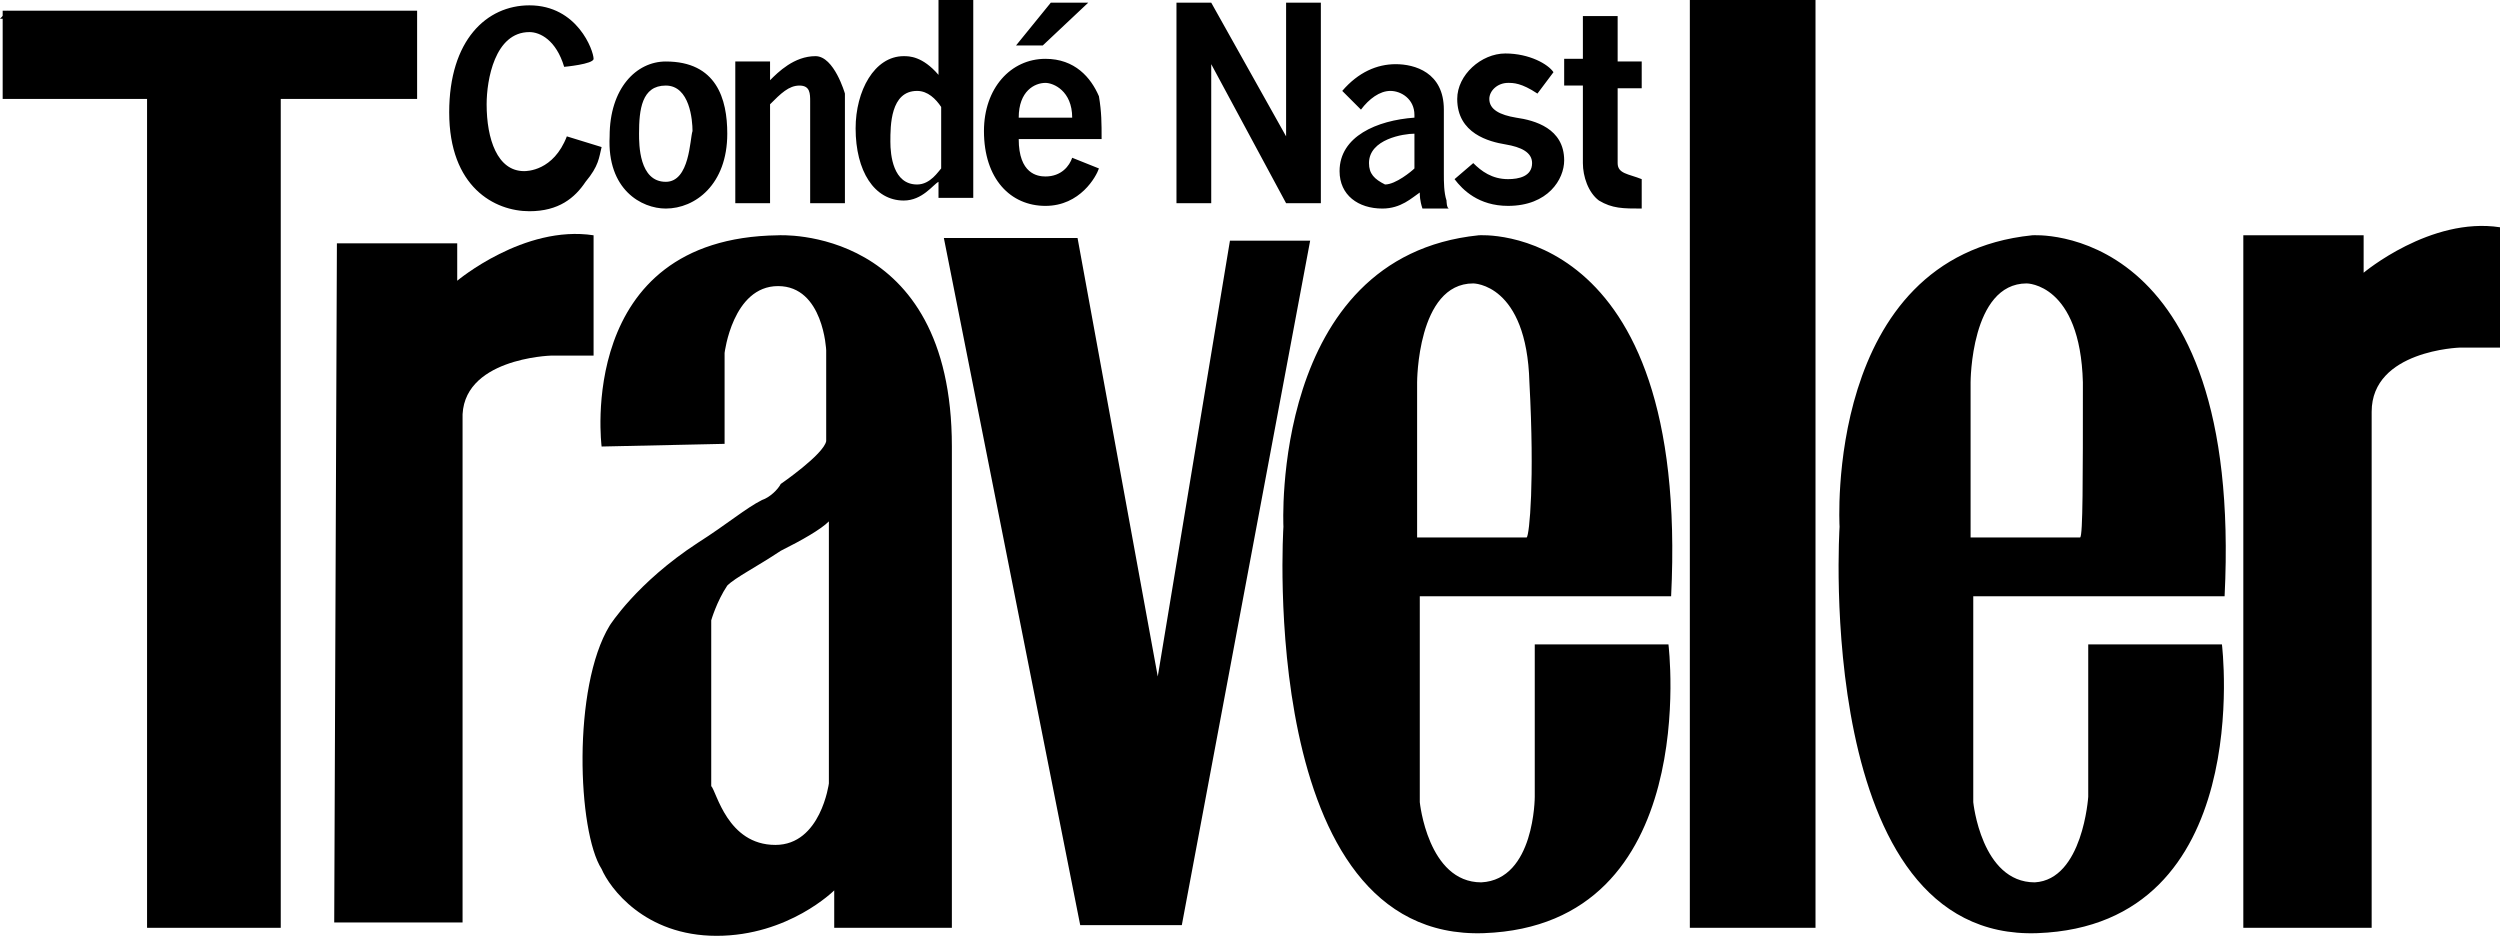
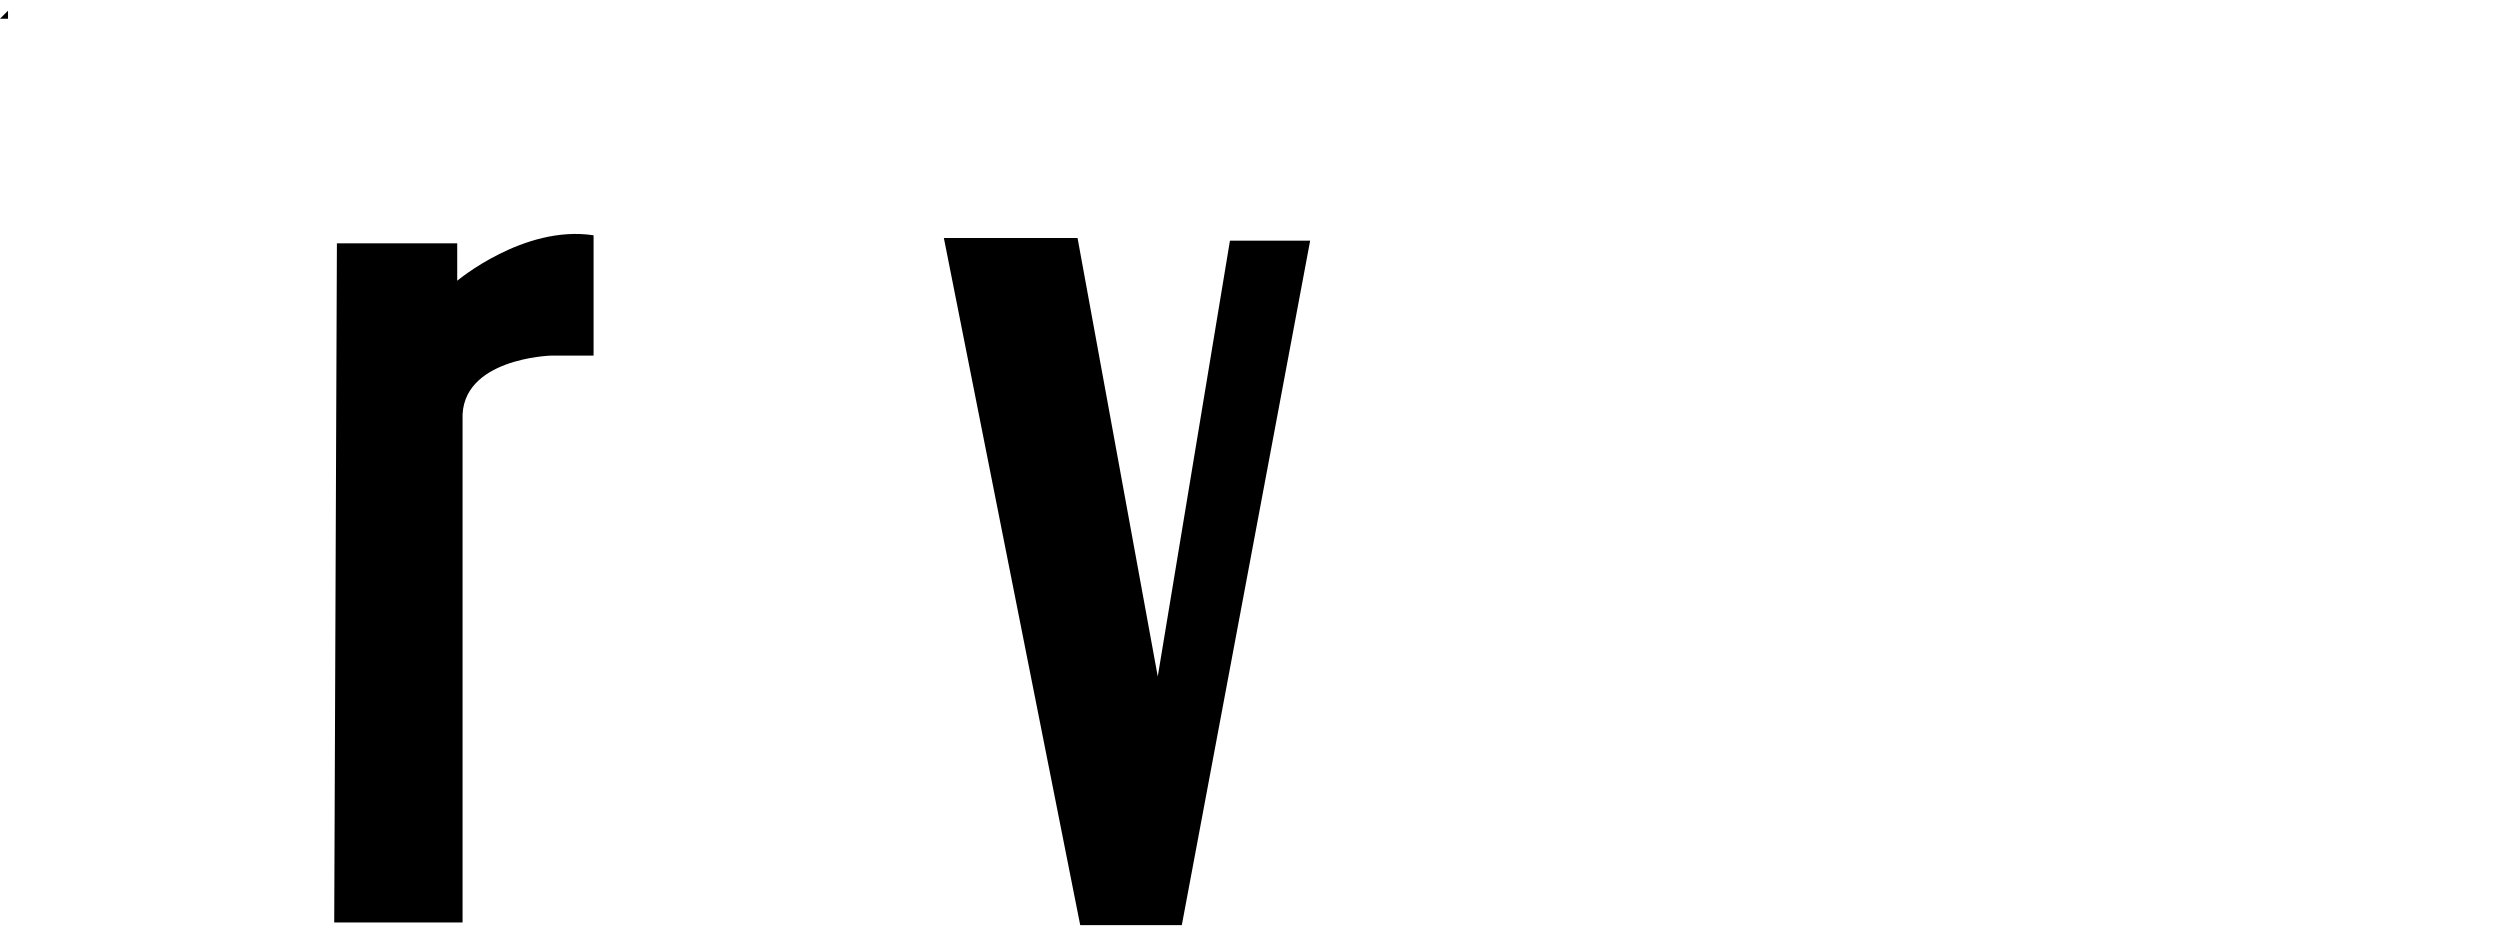
<svg xmlns="http://www.w3.org/2000/svg" xml:space="preserve" style="enable-background:new 0 0 93.5 35;" viewBox="0 0 93.5 35" y="0px" x="0px" id="Layer_1">
  <g>
    <path d="M0,0.7h0.3V0.4L0,0.7z" />
-     <path d="M0.1,0.4v3.3h5.4v31h5v-31h5.1V0.4H0.1z" />
    <path d="M12.6,9.1h4.5v1.4c0,0,2.5-2.1,5.1-1.7v4.5h-1.6c0,0-3.4,0.1-3.3,2.4v18.8h-4.8L12.6,9.1L12.6,9.1z M35.3,8.9h5l3,16.4  l2.7-16.3H49l-4.8,25.6h-3.8L35.3,8.9z" />
-     <path d="M57.4,29.8v-5.7h5c0,0,1.3,10.5-6.9,10.8C47,35.2,48,19.7,48,19.7S47.5,9.6,55.3,8.8c0,0,7.9-0.6,7.2,13.5h-9.4V30  c0,0,0.3,3,2.3,3C57.4,32.9,57.4,29.8,57.4,29.8z M57.2,14.3c-0.1-3.7-2.1-3.7-2.1-3.7c-2.1,0-2.1,3.7-2.1,3.7v5.8h4.1  C57.2,20,57.4,18,57.2,14.3z M78.1,29.8v-5.7h5c0,0,1.3,10.5-6.9,10.8c-8.4,0.3-7.4-15.2-7.4-15.2S68.2,9.6,76,8.8  c0,0,7.9-0.6,7.2,13.5h-9.4V30c0,0,0.3,3,2.3,3C77.9,32.9,78.1,29.8,78.1,29.8z M77.9,14.3c-0.1-3.7-2.1-3.7-2.1-3.7  c-2.1,0-2.1,3.7-2.1,3.7v5.8h4.1C77.9,20,77.9,18,77.9,14.3z M63.2,34.7h4.7V0h-4.7V34.7z M83.9,8.8h4.5v1.4c0,0,2.5-2.1,5.1-1.7  V13H92c0,0-3.3,0.1-3.3,2.4v19.3h-4.8L83.9,8.8L83.9,8.8z M22.5,16.7c0,0-1-7.8,6.6-7.9c0,0,6.5-0.4,6.5,7.9v18h-4.4v-1.4  c0,0-1.7,1.7-4.4,1.7c-2.7,0-4-1.8-4.3-2.5c-0.9-1.4-1.1-6.8,0.3-9.1c0,0,1-1.6,3.3-3.1c1.1-0.7,1.8-1.3,2.4-1.6  c0.3-0.1,0.6-0.4,0.7-0.6c0,0,1.6-1.1,1.7-1.6v-3.4c0,0-0.1-2.4-1.8-2.4c-1.7,0-2,2.5-2,2.5v3.4L22.5,16.7  C22.5,16.7,22.5,16.7,22.5,16.7z M29,31.6c1.7,0,2-2.3,2-2.3v-9.8c-0.3,0.3-1,0.7-1.8,1.1c-0.9,0.6-1.7,1-2,1.3  c-0.4,0.6-0.6,1.3-0.6,1.3v6.2C26.8,29.6,27.2,31.6,29,31.6z M21.1,2.5c-0.3-1-0.9-1.3-1.3-1.3c-1.3,0-1.6,1.8-1.6,2.7  c0,1.3,0.4,2.5,1.4,2.5c0.1,0,1.1,0,1.6-1.3l1.3,0.4c-0.1,0.4-0.1,0.7-0.6,1.3c-0.4,0.6-1,1.1-2.1,1.1c-1.3,0-3-0.9-3-3.7  c0-2.7,1.4-4,3-4c1.8,0,2.4,1.7,2.4,2C22.2,2.4,21.1,2.5,21.1,2.5z M24.9,7.8c1.1,0,2.3-0.9,2.3-2.8c0-1.3-0.4-2.7-2.3-2.7  c-1.1,0-2.1,1-2.1,2.8C22.7,7.1,24,7.8,24.9,7.8z M24.9,6.8c-1,0-1-1.4-1-1.8c0-0.9,0.1-1.8,1-1.8c0.9,0,1,1.3,1,1.7  C25.8,5.2,25.8,6.8,24.9,6.8z M31.6,7.6h-1.3V3.8c0-0.3,0-0.6-0.4-0.6c-0.4,0-0.7,0.3-1.1,0.7v3.7h-1.3V2.3h1.3V3  c0.3-0.3,0.9-0.9,1.7-0.9c0.7,0,1.1,1.4,1.1,1.4L31.6,7.6L31.6,7.6z M36.4,7.6V0h-1.3v2.8c-0.6-0.7-1.1-0.7-1.3-0.7  c-1.1,0-1.8,1.3-1.8,2.7c0,1.6,0.7,2.7,1.8,2.7c0.7,0,1.1-0.6,1.3-0.7v0.6h1.3V7.6z M34.3,3.4c0.4,0,0.7,0.3,0.9,0.6v2.3  c-0.1,0.1-0.4,0.6-0.9,0.6c-0.9,0-1-1.1-1-1.6C33.3,4.7,33.3,3.4,34.3,3.4z M39,1.7l1.7-1.6h-1.4L38,1.7C38,1.7,39,1.7,39,1.7z   M38.1,5.2c0,1.3,0.7,1.4,1,1.4c0.6,0,0.9-0.4,1-0.7l1,0.4c-0.1,0.3-0.7,1.4-2,1.4s-2.3-1-2.3-2.8c0-1.6,1-2.7,2.3-2.7  c1.1,0,1.7,0.7,2,1.4c0.1,0.6,0.1,1,0.1,1.6L38.1,5.2L38.1,5.2z M40.1,4.4c0-1-0.7-1.3-1-1.3c-0.4,0-1,0.3-1,1.3H40.1z M45.3,0.1  l2.8,5v-5h1.3v7.5h-1.3l-2.8-5.2v5.2h-1.3V0.1C44.1,0.1,45.3,0.1,45.3,0.1z M54.1,7.5C54,7.2,54,6.8,54,6.5V4.1  c0-1.4-1.1-1.7-1.8-1.7c-0.7,0-1.4,0.3-2,1l0.7,0.7c0.3-0.4,0.7-0.7,1.1-0.7c0.4,0,0.9,0.3,0.9,0.9v0.1c-1.4,0.1-2.8,0.7-2.8,2  c0,0.9,0.7,1.4,1.6,1.4c0.7,0,1.1-0.4,1.4-0.6c0,0.1,0,0.3,0.1,0.6h1C54.1,7.8,54.1,7.5,54.1,7.5z M51.2,6.1c0-0.9,1.3-1.1,1.7-1.1  v1.3c-0.1,0.1-0.7,0.6-1.1,0.6C51.4,6.7,51.2,6.5,51.2,6.1z M57.5,3.5c-0.6-0.4-0.9-0.4-1.1-0.4c-0.4,0-0.7,0.3-0.7,0.6  c0,0.4,0.4,0.6,1,0.7c0.7,0.1,1.8,0.4,1.8,1.6c0,0.7-0.6,1.7-2.1,1.7c-1.1,0-1.7-0.6-2-1l0.7-0.6c0.3,0.3,0.7,0.6,1.3,0.6  c0.4,0,0.9-0.1,0.9-0.6c0-0.4-0.4-0.6-1-0.7c-0.6-0.1-1.8-0.4-1.8-1.7c0-0.9,0.9-1.7,1.8-1.7c0.9,0,1.6,0.4,1.8,0.7  C58.1,2.7,57.5,3.5,57.5,3.5z M60.5,0.6v1.7h0.9v1h-0.9v2.8c0,0.4,0.4,0.4,0.9,0.6v1.1c-0.7,0-1.1,0-1.6-0.3  c-0.4-0.3-0.6-0.9-0.6-1.4V3.2h-0.7v-1h0.7V0.6C59.2,0.6,60.5,0.6,60.5,0.6z" />
  </g>
</svg>